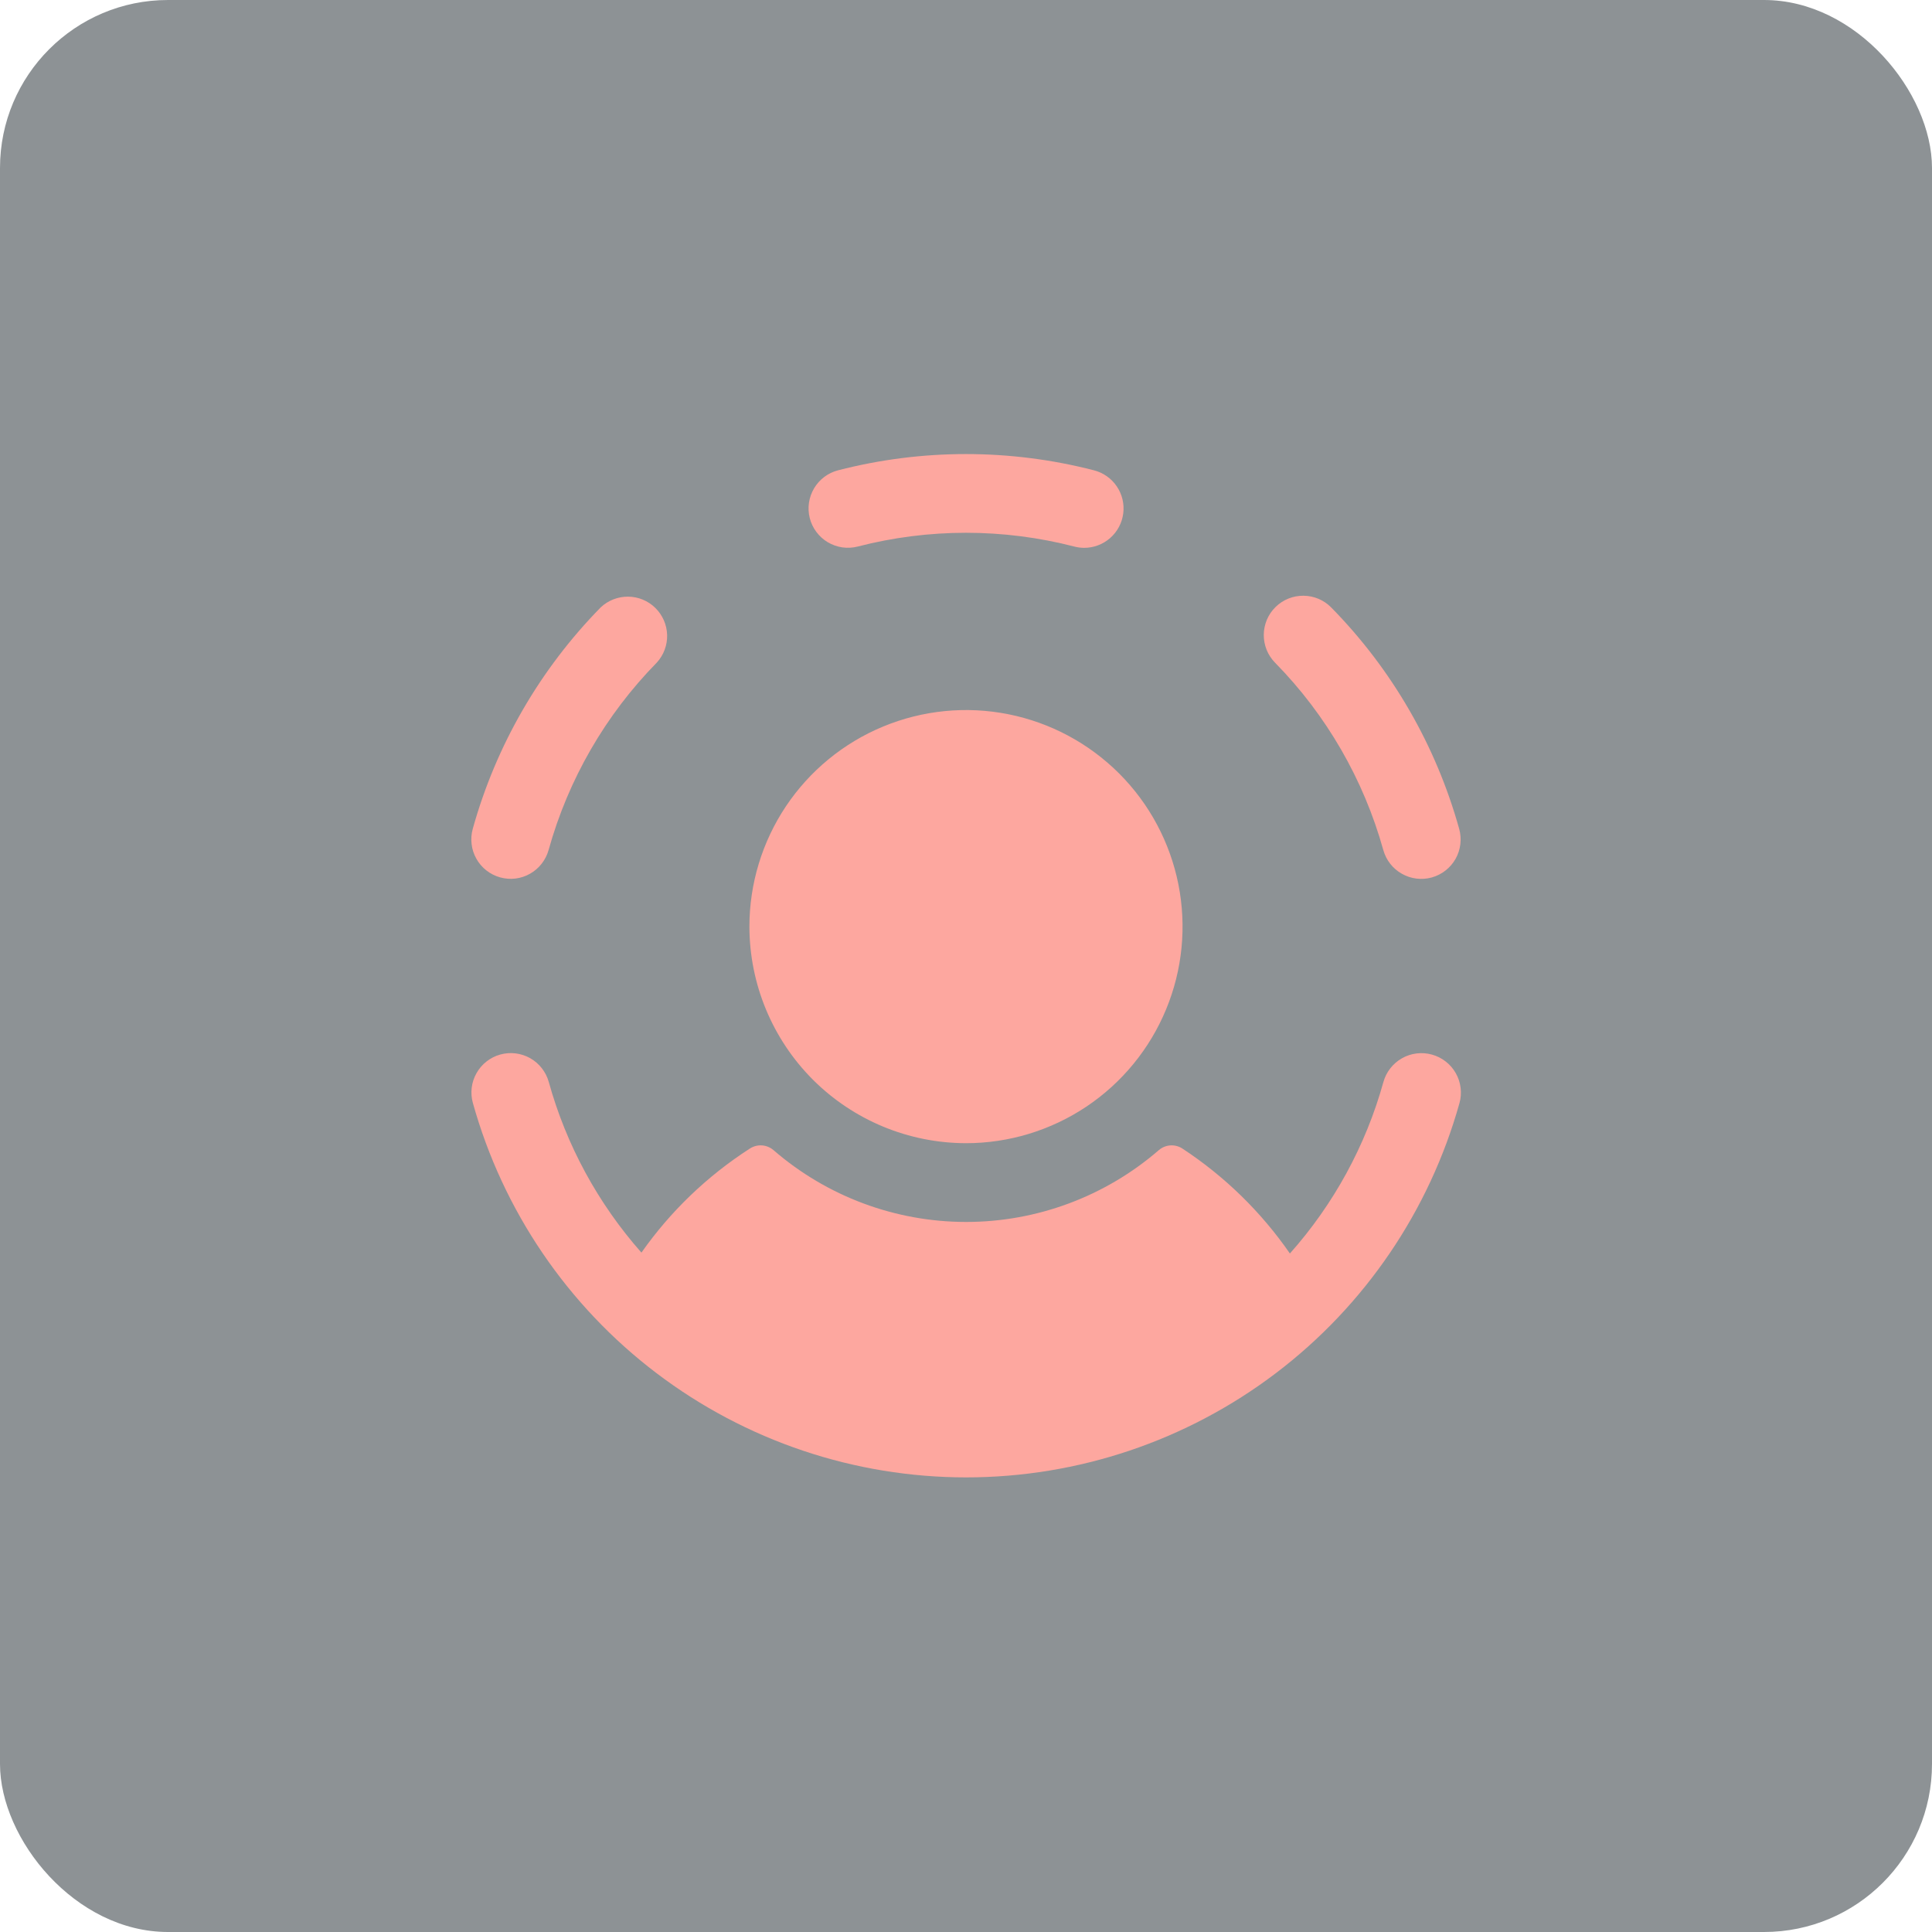
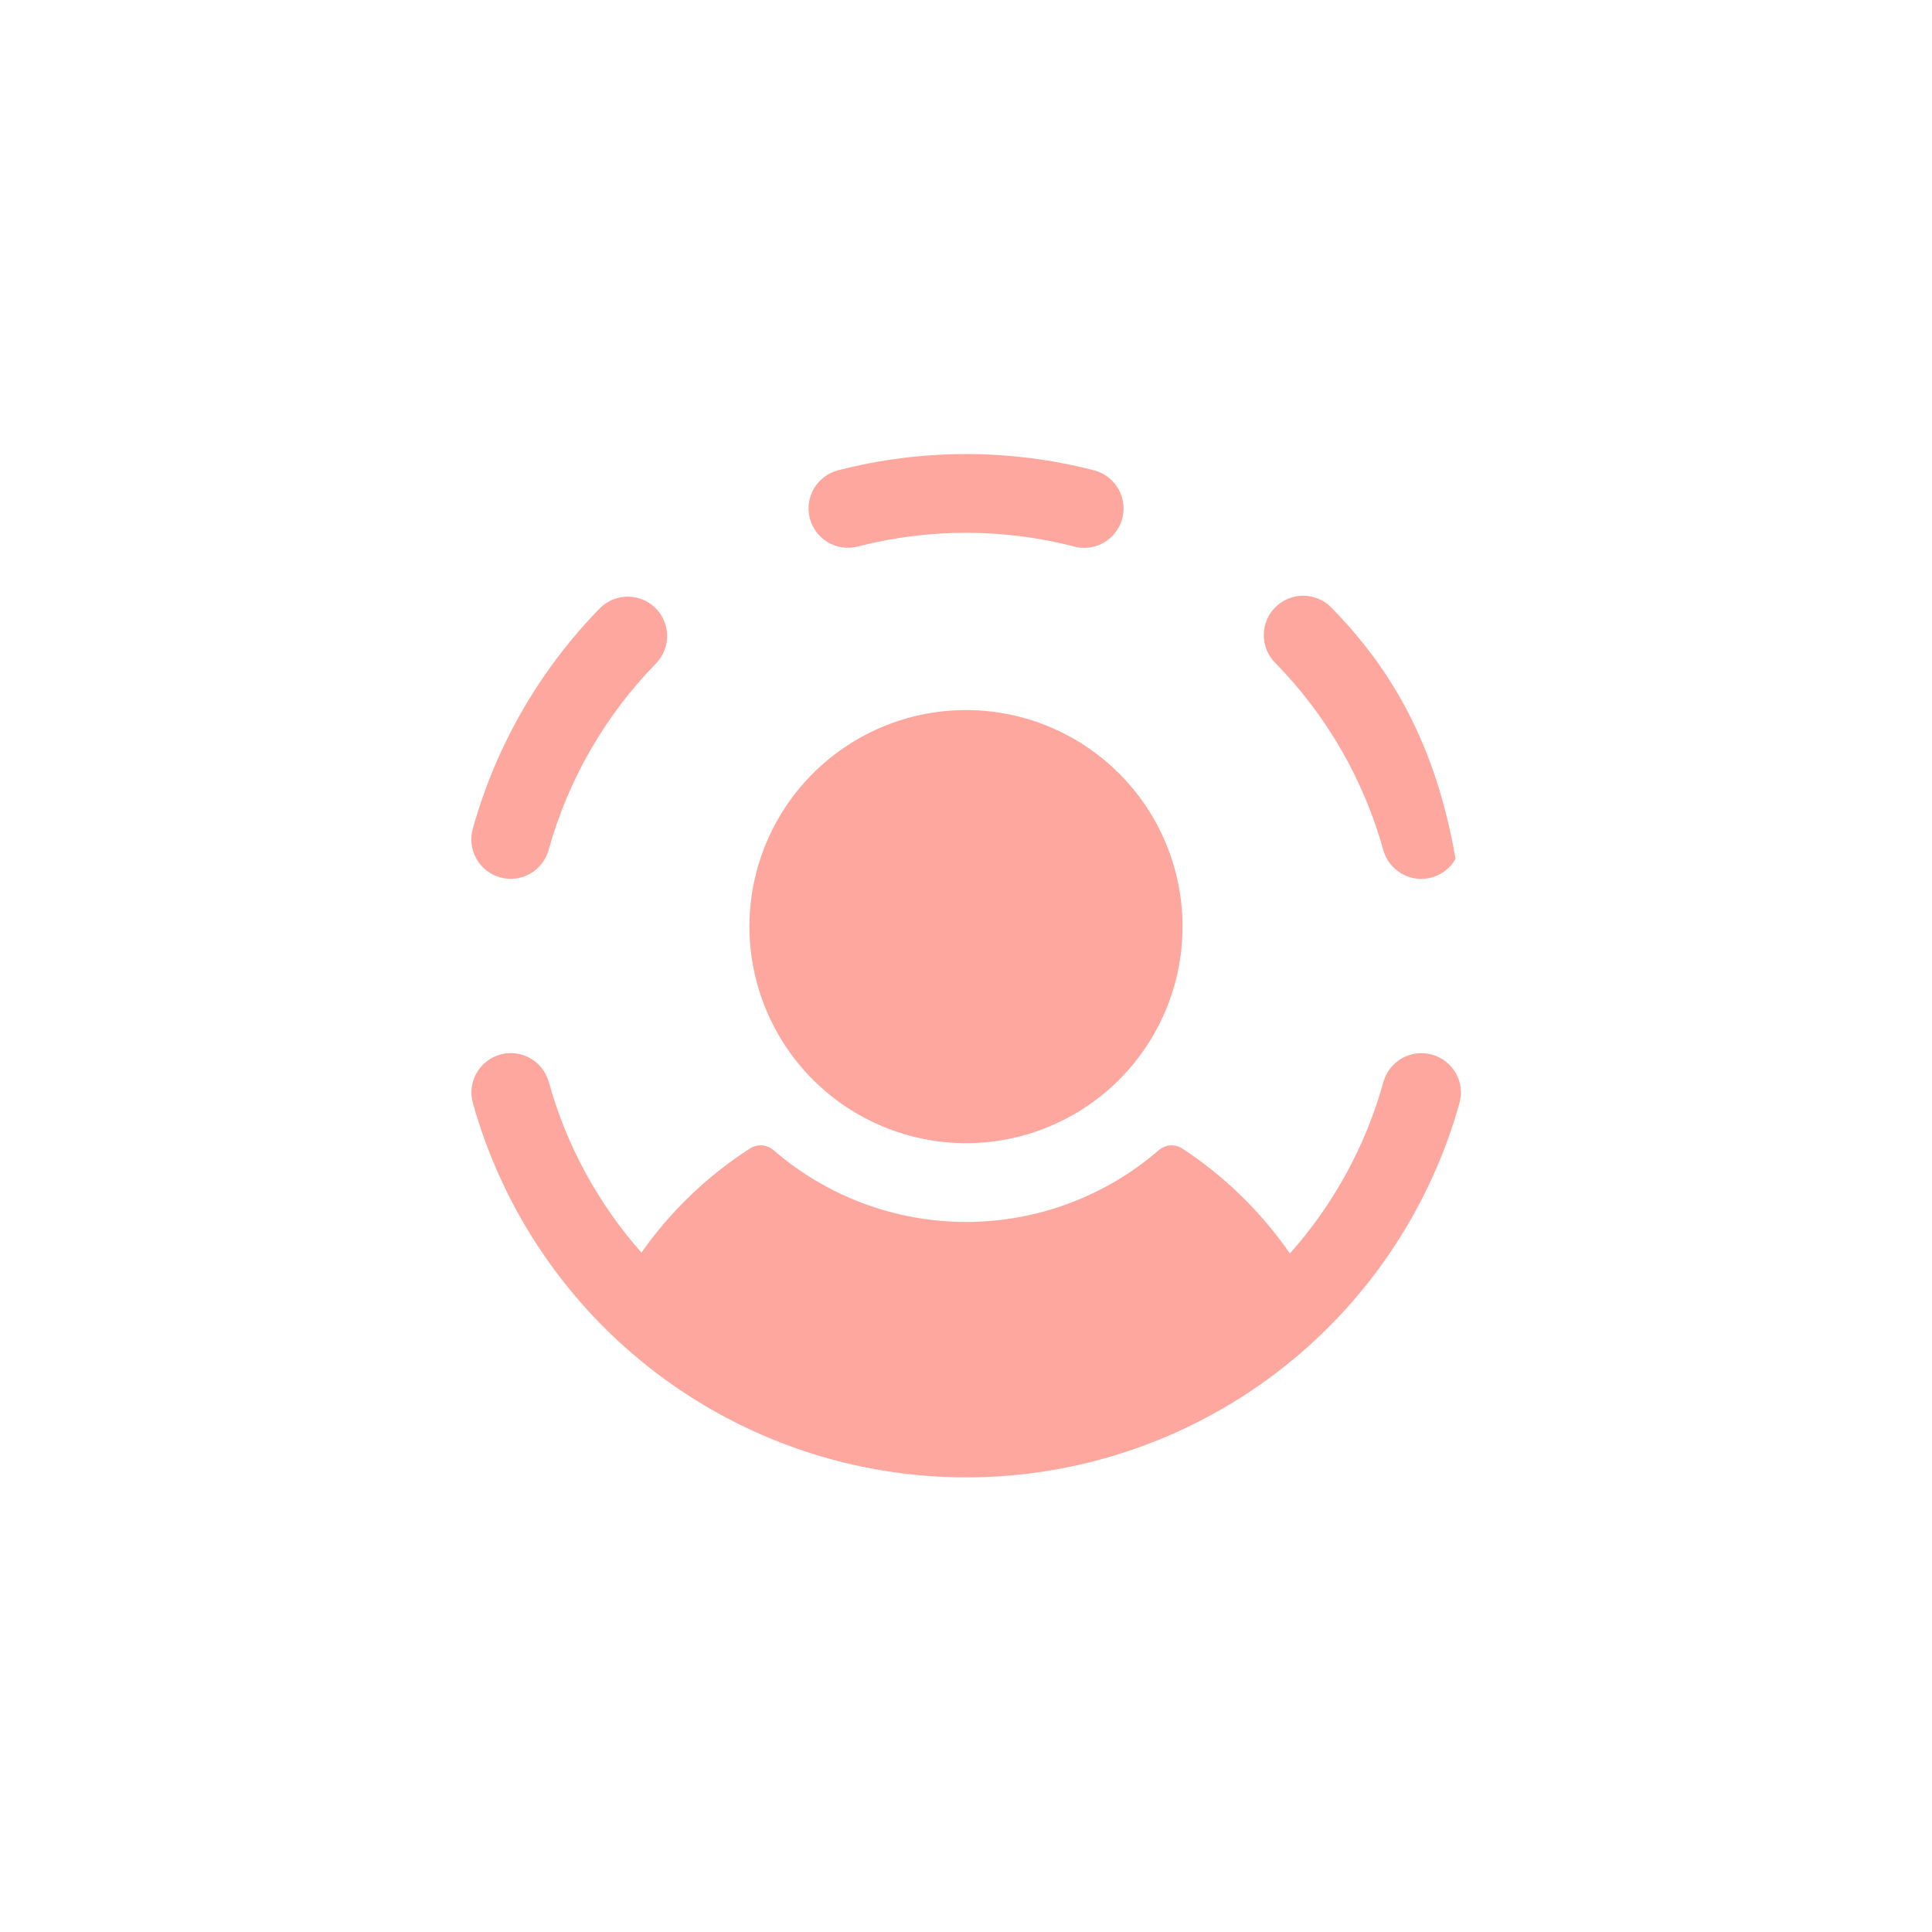
<svg xmlns="http://www.w3.org/2000/svg" width="46" height="46" viewBox="0 0 46 46" fill="none">
-   <rect width="46" height="46" rx="4" fill="#1C262C" fill-opacity="0.5" />
-   <path d="M19.28 12.336C19.219 12.096 19.256 11.841 19.382 11.628C19.508 11.415 19.713 11.26 19.953 11.198C21.951 10.682 24.048 10.682 26.047 11.198C26.268 11.255 26.461 11.39 26.589 11.579C26.718 11.768 26.773 11.998 26.744 12.224C26.715 12.451 26.605 12.659 26.433 12.81C26.261 12.961 26.041 13.044 25.812 13.044C25.733 13.043 25.654 13.033 25.578 13.013C23.887 12.576 22.113 12.576 20.422 13.013C20.302 13.044 20.178 13.05 20.056 13.033C19.934 13.015 19.816 12.974 19.71 12.911C19.604 12.848 19.512 12.765 19.438 12.666C19.364 12.568 19.31 12.455 19.28 12.336ZM11.908 20.89C12.027 20.923 12.15 20.933 12.273 20.918C12.395 20.903 12.513 20.864 12.62 20.803C12.727 20.743 12.822 20.661 12.897 20.564C12.973 20.467 13.029 20.356 13.062 20.238C13.53 18.556 14.417 17.02 15.64 15.774C15.803 15.595 15.891 15.359 15.884 15.117C15.877 14.874 15.776 14.644 15.603 14.474C15.43 14.304 15.198 14.208 14.956 14.206C14.713 14.204 14.479 14.295 14.303 14.461C12.858 15.933 11.809 17.748 11.256 19.735C11.223 19.854 11.214 19.978 11.229 20.1C11.243 20.222 11.282 20.34 11.343 20.448C11.403 20.555 11.484 20.649 11.581 20.725C11.678 20.801 11.789 20.857 11.908 20.89ZM32.936 20.239C33.002 20.479 33.161 20.682 33.378 20.804C33.594 20.927 33.851 20.958 34.09 20.892C34.33 20.825 34.533 20.666 34.656 20.45C34.778 20.233 34.809 19.977 34.743 19.737C34.19 17.75 33.142 15.935 31.696 14.464C31.61 14.376 31.507 14.306 31.394 14.258C31.28 14.21 31.159 14.185 31.035 14.184C30.912 14.183 30.79 14.206 30.676 14.252C30.562 14.298 30.458 14.366 30.37 14.453C30.282 14.539 30.212 14.642 30.164 14.755C30.116 14.869 30.091 14.99 30.09 15.113C30.089 15.237 30.112 15.359 30.158 15.473C30.204 15.587 30.273 15.691 30.359 15.779C31.582 17.024 32.468 18.559 32.936 20.24V20.239ZM34.093 25.109C33.974 25.076 33.85 25.067 33.727 25.082C33.605 25.097 33.487 25.136 33.38 25.197C33.273 25.258 33.178 25.339 33.103 25.436C33.027 25.533 32.971 25.644 32.938 25.763C32.518 27.276 31.756 28.672 30.712 29.845C30.028 28.856 29.16 28.009 28.156 27.349C28.07 27.292 27.969 27.265 27.867 27.271C27.765 27.278 27.667 27.318 27.59 27.385C26.316 28.487 24.688 29.094 23.004 29.094C21.319 29.094 19.691 28.487 18.418 27.385C18.34 27.318 18.243 27.278 18.14 27.271C18.038 27.265 17.936 27.292 17.85 27.349C16.839 28 15.964 28.84 15.272 29.824C14.238 28.654 13.483 27.265 13.066 25.761C12.999 25.521 12.84 25.318 12.624 25.195C12.407 25.073 12.151 25.041 11.911 25.108C11.672 25.174 11.468 25.334 11.346 25.55C11.223 25.767 11.192 26.023 11.259 26.262C11.975 28.826 13.511 31.086 15.632 32.695C17.753 34.304 20.342 35.176 23.004 35.176C25.667 35.176 28.256 34.304 30.377 32.695C32.498 31.086 34.033 28.826 34.75 26.262C34.783 26.143 34.792 26.019 34.776 25.897C34.761 25.775 34.722 25.657 34.66 25.549C34.599 25.442 34.518 25.348 34.42 25.273C34.323 25.197 34.212 25.142 34.093 25.109ZM23 27.219C24.019 27.219 25.016 26.916 25.864 26.35C26.712 25.783 27.373 24.978 27.763 24.035C28.154 23.093 28.256 22.057 28.057 21.056C27.858 20.056 27.367 19.137 26.646 18.416C25.924 17.695 25.006 17.204 24.006 17.005C23.005 16.806 21.969 16.908 21.026 17.299C20.084 17.689 19.279 18.35 18.712 19.198C18.146 20.046 17.843 21.043 17.843 22.062C17.845 23.429 18.389 24.74 19.355 25.707C20.322 26.673 21.633 27.217 23 27.219Z" fill="#FDA79F" />
+   <path d="M19.28 12.336C19.219 12.096 19.256 11.841 19.382 11.628C19.508 11.415 19.713 11.26 19.953 11.198C21.951 10.682 24.048 10.682 26.047 11.198C26.268 11.255 26.461 11.39 26.589 11.579C26.718 11.768 26.773 11.998 26.744 12.224C26.715 12.451 26.605 12.659 26.433 12.81C26.261 12.961 26.041 13.044 25.812 13.044C25.733 13.043 25.654 13.033 25.578 13.013C23.887 12.576 22.113 12.576 20.422 13.013C20.302 13.044 20.178 13.05 20.056 13.033C19.934 13.015 19.816 12.974 19.71 12.911C19.604 12.848 19.512 12.765 19.438 12.666C19.364 12.568 19.31 12.455 19.28 12.336ZM11.908 20.89C12.027 20.923 12.15 20.933 12.273 20.918C12.395 20.903 12.513 20.864 12.62 20.803C12.727 20.743 12.822 20.661 12.897 20.564C12.973 20.467 13.029 20.356 13.062 20.238C13.53 18.556 14.417 17.02 15.64 15.774C15.803 15.595 15.891 15.359 15.884 15.117C15.877 14.874 15.776 14.644 15.603 14.474C15.43 14.304 15.198 14.208 14.956 14.206C14.713 14.204 14.479 14.295 14.303 14.461C12.858 15.933 11.809 17.748 11.256 19.735C11.223 19.854 11.214 19.978 11.229 20.1C11.243 20.222 11.282 20.34 11.343 20.448C11.403 20.555 11.484 20.649 11.581 20.725C11.678 20.801 11.789 20.857 11.908 20.89ZM32.936 20.239C33.002 20.479 33.161 20.682 33.378 20.804C33.594 20.927 33.851 20.958 34.09 20.892C34.33 20.825 34.533 20.666 34.656 20.45C34.19 17.75 33.142 15.935 31.696 14.464C31.61 14.376 31.507 14.306 31.394 14.258C31.28 14.21 31.159 14.185 31.035 14.184C30.912 14.183 30.79 14.206 30.676 14.252C30.562 14.298 30.458 14.366 30.37 14.453C30.282 14.539 30.212 14.642 30.164 14.755C30.116 14.869 30.091 14.99 30.09 15.113C30.089 15.237 30.112 15.359 30.158 15.473C30.204 15.587 30.273 15.691 30.359 15.779C31.582 17.024 32.468 18.559 32.936 20.24V20.239ZM34.093 25.109C33.974 25.076 33.85 25.067 33.727 25.082C33.605 25.097 33.487 25.136 33.38 25.197C33.273 25.258 33.178 25.339 33.103 25.436C33.027 25.533 32.971 25.644 32.938 25.763C32.518 27.276 31.756 28.672 30.712 29.845C30.028 28.856 29.16 28.009 28.156 27.349C28.07 27.292 27.969 27.265 27.867 27.271C27.765 27.278 27.667 27.318 27.59 27.385C26.316 28.487 24.688 29.094 23.004 29.094C21.319 29.094 19.691 28.487 18.418 27.385C18.34 27.318 18.243 27.278 18.14 27.271C18.038 27.265 17.936 27.292 17.85 27.349C16.839 28 15.964 28.84 15.272 29.824C14.238 28.654 13.483 27.265 13.066 25.761C12.999 25.521 12.84 25.318 12.624 25.195C12.407 25.073 12.151 25.041 11.911 25.108C11.672 25.174 11.468 25.334 11.346 25.55C11.223 25.767 11.192 26.023 11.259 26.262C11.975 28.826 13.511 31.086 15.632 32.695C17.753 34.304 20.342 35.176 23.004 35.176C25.667 35.176 28.256 34.304 30.377 32.695C32.498 31.086 34.033 28.826 34.75 26.262C34.783 26.143 34.792 26.019 34.776 25.897C34.761 25.775 34.722 25.657 34.66 25.549C34.599 25.442 34.518 25.348 34.42 25.273C34.323 25.197 34.212 25.142 34.093 25.109ZM23 27.219C24.019 27.219 25.016 26.916 25.864 26.35C26.712 25.783 27.373 24.978 27.763 24.035C28.154 23.093 28.256 22.057 28.057 21.056C27.858 20.056 27.367 19.137 26.646 18.416C25.924 17.695 25.006 17.204 24.006 17.005C23.005 16.806 21.969 16.908 21.026 17.299C20.084 17.689 19.279 18.35 18.712 19.198C18.146 20.046 17.843 21.043 17.843 22.062C17.845 23.429 18.389 24.74 19.355 25.707C20.322 26.673 21.633 27.217 23 27.219Z" fill="#FDA79F" />
</svg>